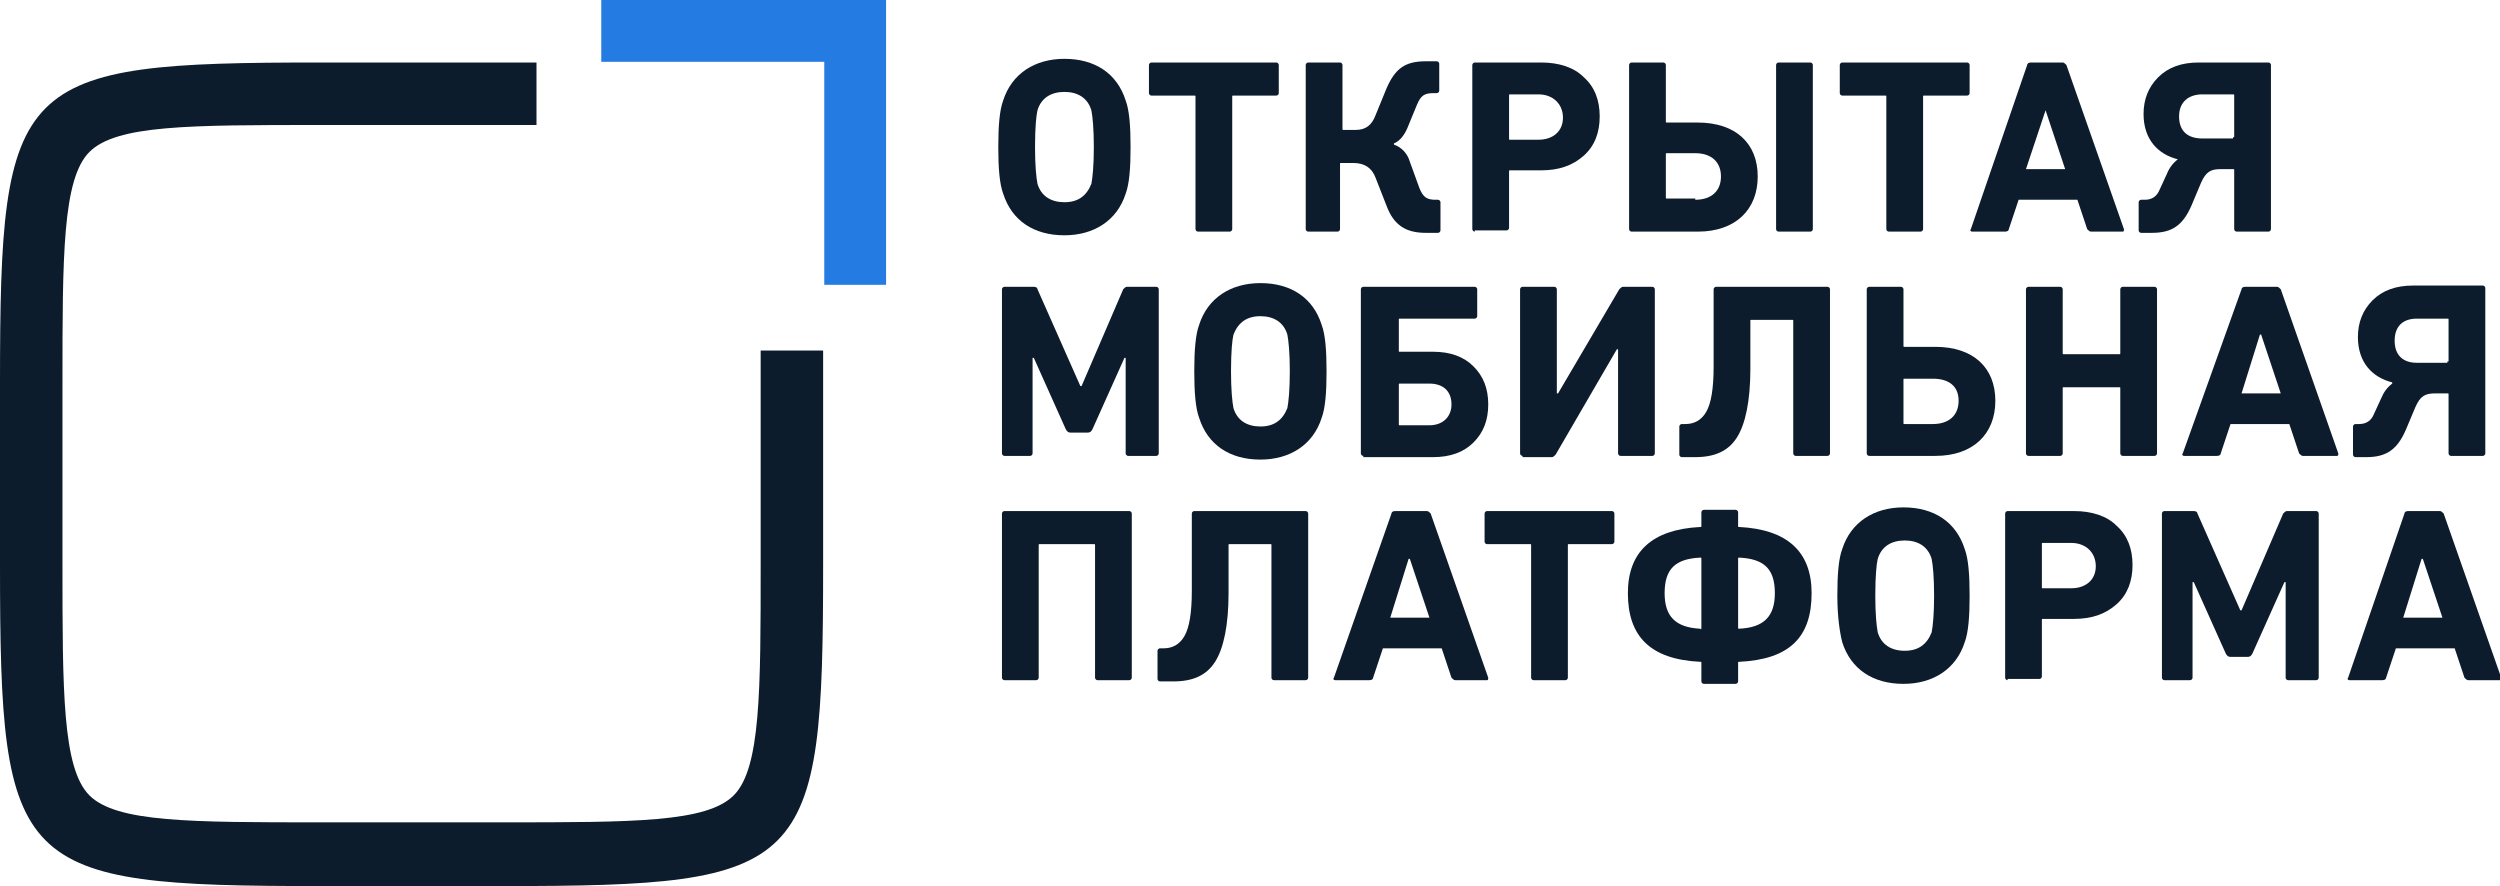
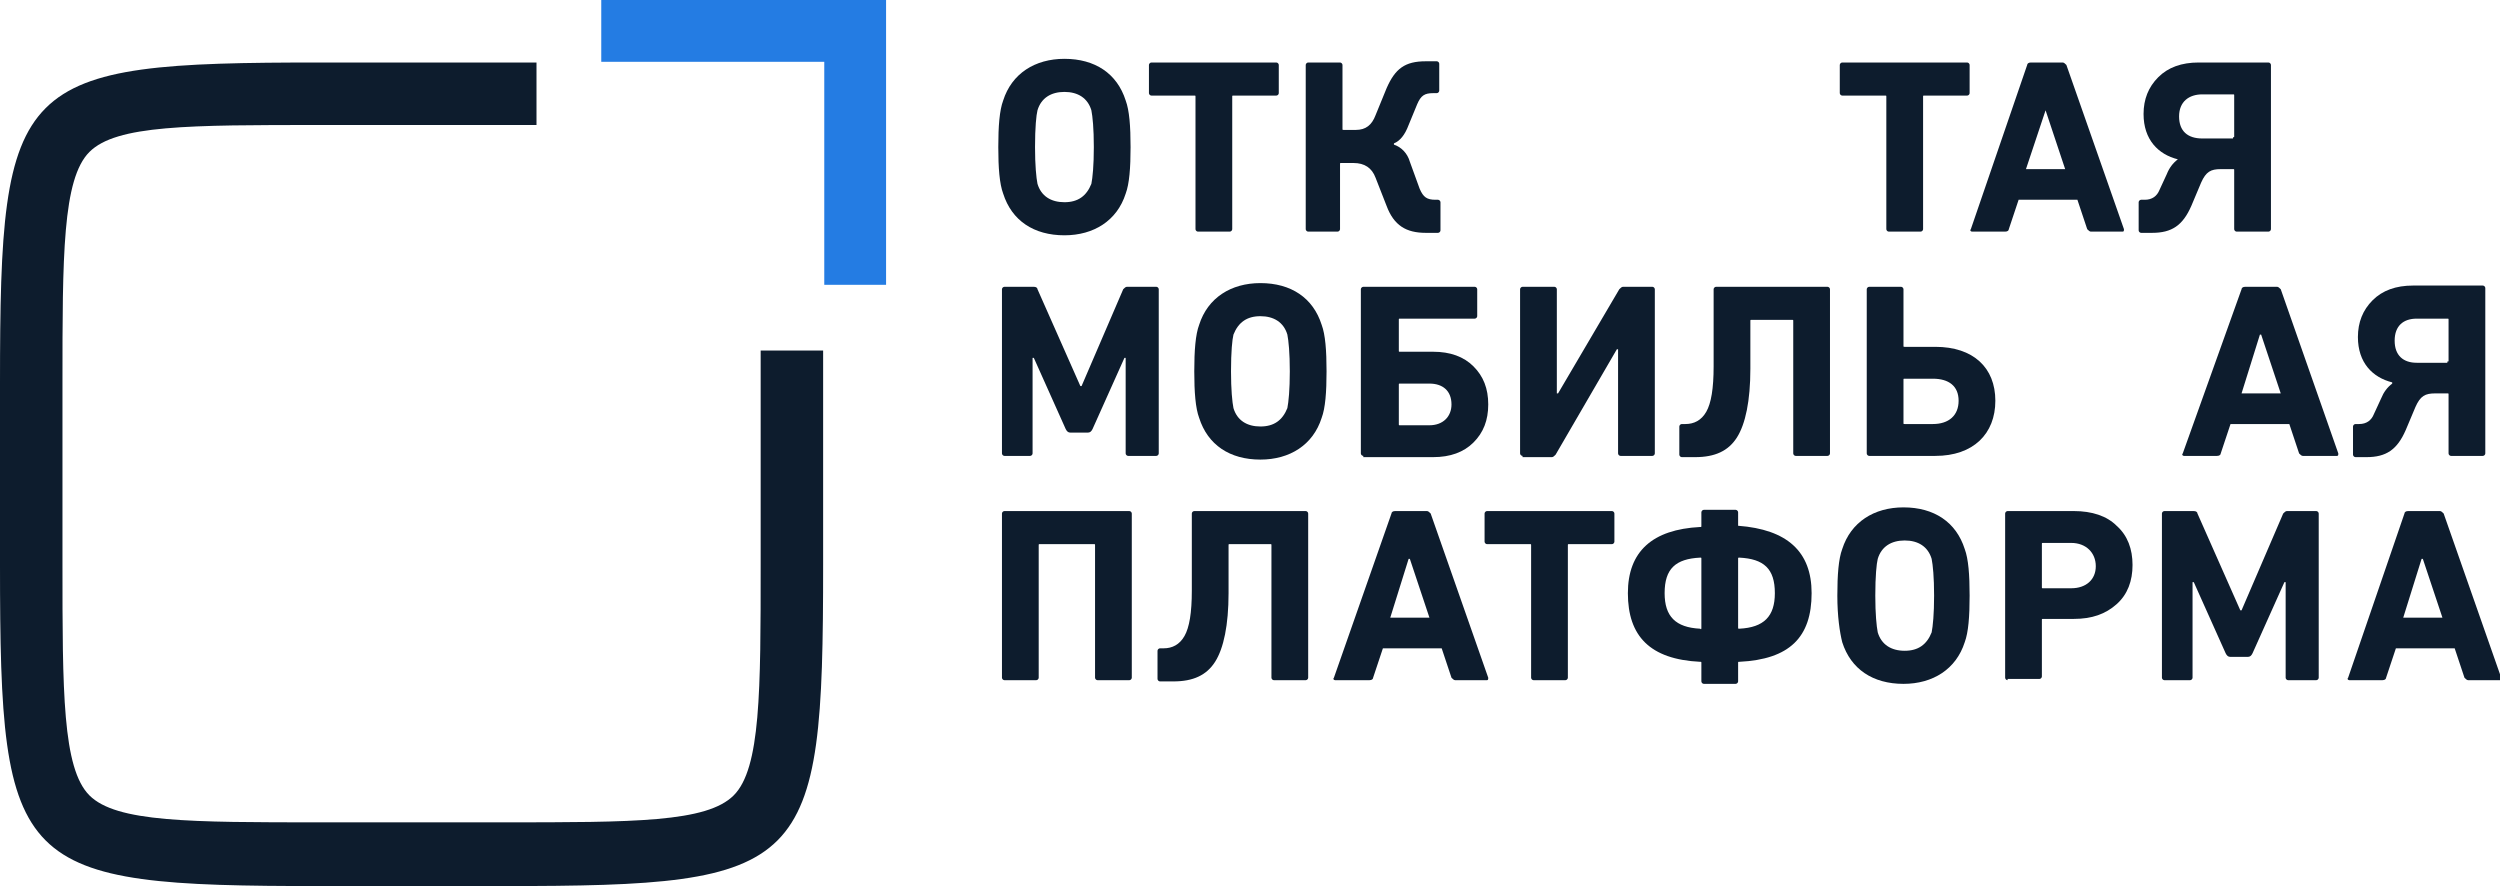
<svg xmlns="http://www.w3.org/2000/svg" width="158" height="56" viewBox="0 0 158 56" fill="none">
  <g clip-path="url(#clip0)">
    <path d="M151.962 32.454C151.962 32.376 152.039 32.299 152.194 32.299H154.207C154.284 32.299 154.362 32.376 154.439 32.454L158.077 42.833C158.077 42.91 158.077 42.988 158 42.988H155.987C155.91 42.988 155.832 42.91 155.755 42.833L155.136 40.974H151.42L150.801 42.833C150.801 42.91 150.723 42.988 150.568 42.988H148.478C148.401 42.988 148.323 42.91 148.401 42.833L151.962 32.454ZM151.884 39.037H154.362L153.123 35.319H153.045L151.884 39.037Z" fill="#0D1C2D" />
    <path d="M136.789 42.988C136.711 42.988 136.634 42.91 136.634 42.833V32.454C136.634 32.376 136.711 32.299 136.789 32.299H138.647C138.801 32.299 138.879 32.376 138.879 32.454L141.588 38.573H141.666L144.298 32.454C144.375 32.376 144.453 32.299 144.53 32.299H146.388C146.465 32.299 146.543 32.376 146.543 32.454V42.833C146.543 42.91 146.465 42.988 146.388 42.988H144.607C144.53 42.988 144.453 42.91 144.453 42.833V36.791H144.375L142.362 41.283C142.285 41.438 142.208 41.516 142.053 41.516H140.969C140.814 41.516 140.737 41.438 140.659 41.283L138.647 36.791H138.569V42.833C138.569 42.91 138.492 42.988 138.414 42.988H136.789Z" fill="#0D1C2D" />
    <path d="M126.88 42.988C126.803 42.988 126.725 42.91 126.725 42.833V32.454C126.725 32.376 126.803 32.299 126.88 32.299H131.06C132.221 32.299 133.15 32.609 133.77 33.228C134.466 33.848 134.776 34.7 134.776 35.707C134.776 36.714 134.466 37.566 133.77 38.185C133.073 38.805 132.221 39.115 131.06 39.115H129.125C129.047 39.115 129.047 39.115 129.047 39.192V42.755C129.047 42.833 128.97 42.91 128.893 42.91H126.88V42.988ZM130.905 37.178C131.834 37.178 132.454 36.636 132.454 35.784C132.454 34.932 131.834 34.313 130.905 34.313H129.125C129.047 34.313 129.047 34.313 129.047 34.39V37.101C129.047 37.178 129.047 37.178 129.125 37.178H130.905Z" fill="#0D1C2D" />
    <path d="M87.941 32.454C87.941 32.376 88.018 32.299 88.173 32.299H90.186C90.263 32.299 90.341 32.376 90.418 32.454L94.057 42.833C94.057 42.91 94.057 42.988 93.979 42.988H91.966C91.889 42.988 91.812 42.91 91.734 42.833L91.115 40.974H87.399L86.78 42.833C86.78 42.91 86.702 42.988 86.548 42.988H84.38C84.303 42.988 84.225 42.91 84.303 42.833L87.941 32.454ZM87.864 39.037H90.341L89.102 35.319H89.025L87.864 39.037Z" fill="#0D1C2D" />
    <path d="M96.921 42.988C96.844 42.988 96.766 42.91 96.766 42.833V34.468C96.766 34.39 96.766 34.39 96.689 34.39H93.98C93.902 34.39 93.825 34.313 93.825 34.235V32.454C93.825 32.376 93.902 32.299 93.98 32.299H101.876C101.953 32.299 102.03 32.376 102.03 32.454V34.235C102.03 34.313 101.953 34.39 101.876 34.39H99.166C99.089 34.39 99.089 34.39 99.089 34.468V42.833C99.089 42.91 99.011 42.988 98.934 42.988H96.921Z" fill="#0D1C2D" />
    <path d="M73.31 43.065C73.233 43.065 73.155 42.988 73.155 42.91V41.129C73.155 41.051 73.233 40.974 73.31 40.974H73.542C74.084 40.974 74.549 40.741 74.858 40.199C75.168 39.657 75.323 38.727 75.323 37.333V32.454C75.323 32.376 75.4 32.299 75.478 32.299H82.522C82.6 32.299 82.677 32.376 82.677 32.454V42.833C82.677 42.91 82.6 42.988 82.522 42.988H80.51C80.432 42.988 80.355 42.91 80.355 42.833V34.468C80.355 34.39 80.355 34.39 80.277 34.39H77.723C77.645 34.39 77.645 34.39 77.645 34.468V37.488C77.645 39.502 77.336 40.974 76.794 41.826C76.252 42.678 75.4 43.065 74.162 43.065H73.31Z" fill="#0D1C2D" />
    <path d="M63.479 42.988C63.401 42.988 63.324 42.91 63.324 42.833V32.454C63.324 32.376 63.401 32.299 63.479 32.299H71.375C71.452 32.299 71.529 32.376 71.529 32.454V42.833C71.529 42.91 71.452 42.988 71.375 42.988H69.362C69.284 42.988 69.207 42.91 69.207 42.833V34.468C69.207 34.39 69.207 34.39 69.13 34.39H65.724C65.646 34.39 65.646 34.39 65.646 34.468V42.833C65.646 42.91 65.569 42.988 65.491 42.988H63.479Z" fill="#0D1C2D" />
-     <path d="M107.681 43.22C107.604 43.22 107.527 43.142 107.527 43.065V41.903C107.527 41.826 107.527 41.826 107.449 41.826C104.275 41.671 102.882 40.199 102.882 37.488C102.882 34.855 104.43 33.461 107.449 33.306C107.527 33.306 107.527 33.306 107.527 33.228V32.376C107.527 32.299 107.604 32.221 107.681 32.221H109.694C109.772 32.221 109.849 32.299 109.849 32.376V33.228C109.849 33.306 109.849 33.306 109.926 33.306C112.946 33.461 114.494 34.855 114.494 37.488C114.494 40.277 113.1 41.671 109.926 41.826C109.849 41.826 109.849 41.826 109.849 41.903V43.065C109.849 43.142 109.772 43.22 109.694 43.22H107.681ZM107.527 39.657V35.319C107.527 35.242 107.527 35.242 107.449 35.242C105.901 35.319 105.204 35.939 105.204 37.488C105.204 38.96 105.901 39.657 107.449 39.734C107.527 39.812 107.527 39.734 107.527 39.657ZM112.171 37.488C112.171 35.939 111.475 35.319 109.926 35.242C109.849 35.242 109.849 35.242 109.849 35.319V39.657C109.849 39.734 109.849 39.734 109.926 39.734C111.475 39.657 112.171 38.96 112.171 37.488Z" fill="#0D1C2D" />
+     <path d="M107.681 43.22C107.604 43.22 107.527 43.142 107.527 43.065V41.903C107.527 41.826 107.527 41.826 107.449 41.826C104.275 41.671 102.882 40.199 102.882 37.488C102.882 34.855 104.43 33.461 107.449 33.306C107.527 33.306 107.527 33.306 107.527 33.228V32.376C107.527 32.299 107.604 32.221 107.681 32.221H109.694C109.772 32.221 109.849 32.299 109.849 32.376V33.228C112.946 33.461 114.494 34.855 114.494 37.488C114.494 40.277 113.1 41.671 109.926 41.826C109.849 41.826 109.849 41.826 109.849 41.903V43.065C109.849 43.142 109.772 43.22 109.694 43.22H107.681ZM107.527 39.657V35.319C107.527 35.242 107.527 35.242 107.449 35.242C105.901 35.319 105.204 35.939 105.204 37.488C105.204 38.96 105.901 39.657 107.449 39.734C107.527 39.812 107.527 39.734 107.527 39.657ZM112.171 37.488C112.171 35.939 111.475 35.319 109.926 35.242C109.849 35.242 109.849 35.242 109.849 35.319V39.657C109.849 39.734 109.849 39.734 109.926 39.734C111.475 39.657 112.171 38.96 112.171 37.488Z" fill="#0D1C2D" />
    <path d="M116.12 37.643C116.12 36.326 116.197 35.319 116.429 34.7C116.971 32.996 118.442 32.066 120.3 32.066C122.235 32.066 123.629 32.996 124.171 34.7C124.403 35.319 124.48 36.326 124.48 37.643C124.48 38.96 124.403 39.967 124.171 40.587C123.629 42.291 122.158 43.22 120.3 43.22C118.365 43.22 116.971 42.291 116.429 40.587C116.274 39.967 116.12 38.96 116.12 37.643ZM122.235 37.643C122.235 36.481 122.158 35.707 122.08 35.319C121.848 34.545 121.229 34.158 120.377 34.158C119.526 34.158 118.906 34.545 118.674 35.319C118.597 35.629 118.519 36.404 118.519 37.643C118.519 38.805 118.597 39.58 118.674 39.967C118.906 40.741 119.526 41.129 120.377 41.129C121.229 41.129 121.771 40.741 122.08 39.967C122.158 39.58 122.235 38.805 122.235 37.643Z" fill="#0D1C2D" />
    <path d="M141.666 18.279C141.666 18.202 141.743 18.125 141.898 18.125H143.911C143.988 18.125 144.066 18.202 144.143 18.279L147.781 28.658C147.781 28.736 147.781 28.813 147.704 28.813H145.537C145.459 28.813 145.382 28.736 145.304 28.658L144.685 26.799H140.969L140.35 28.658C140.35 28.736 140.272 28.813 140.118 28.813H138.027C137.95 28.813 137.873 28.736 137.95 28.658L141.666 18.279ZM141.666 24.863H144.143L142.904 21.145H142.827L141.666 24.863Z" fill="#0D1C2D" />
-     <path d="M128.196 28.813C128.118 28.813 128.041 28.736 128.041 28.658V18.279C128.041 18.202 128.118 18.125 128.196 18.125H130.209C130.286 18.125 130.363 18.202 130.363 18.279V22.307C130.363 22.384 130.363 22.384 130.441 22.384H133.924C134.002 22.384 134.002 22.384 134.002 22.307V18.279C134.002 18.202 134.079 18.125 134.157 18.125H136.169C136.247 18.125 136.324 18.202 136.324 18.279V28.658C136.324 28.736 136.247 28.813 136.169 28.813H134.157C134.079 28.813 134.002 28.736 134.002 28.658V24.553C134.002 24.476 134.002 24.476 133.924 24.476H130.441C130.363 24.476 130.363 24.476 130.363 24.553V28.658C130.363 28.736 130.286 28.813 130.209 28.813H128.196Z" fill="#0D1C2D" />
    <path d="M118.132 28.813C118.055 28.813 117.978 28.736 117.978 28.658V18.279C117.978 18.202 118.055 18.125 118.132 18.125H120.145C120.223 18.125 120.3 18.202 120.3 18.279V21.842C120.3 21.92 120.3 21.92 120.377 21.92H122.313C124.712 21.92 126.106 23.236 126.106 25.328C126.106 27.419 124.712 28.813 122.313 28.813H118.132ZM122.158 26.799C123.164 26.799 123.784 26.257 123.784 25.328C123.784 24.398 123.164 23.934 122.158 23.934H120.377C120.3 23.934 120.3 23.934 120.3 24.011V26.722C120.3 26.799 120.3 26.799 120.377 26.799H122.158Z" fill="#0D1C2D" />
    <path d="M106.288 28.891C106.211 28.891 106.133 28.813 106.133 28.736V26.954C106.133 26.877 106.211 26.799 106.288 26.799H106.52C107.062 26.799 107.527 26.567 107.836 26.025C108.146 25.483 108.301 24.553 108.301 23.159V18.279C108.301 18.202 108.378 18.125 108.456 18.125H115.5C115.578 18.125 115.655 18.202 115.655 18.279V28.658C115.655 28.736 115.578 28.813 115.5 28.813H113.488C113.41 28.813 113.333 28.736 113.333 28.658V20.293C113.333 20.216 113.333 20.216 113.255 20.216H110.701C110.623 20.216 110.623 20.216 110.623 20.293V23.314C110.623 25.328 110.314 26.799 109.772 27.651C109.23 28.503 108.378 28.891 107.14 28.891H106.288Z" fill="#0D1C2D" />
    <path d="M96.224 28.813C96.147 28.813 96.069 28.736 96.069 28.658V18.279C96.069 18.202 96.147 18.125 96.224 18.125H98.237C98.314 18.125 98.392 18.202 98.392 18.279V24.863H98.469L102.34 18.279C102.417 18.202 102.495 18.125 102.572 18.125H104.43C104.507 18.125 104.585 18.202 104.585 18.279V28.658C104.585 28.736 104.507 28.813 104.43 28.813H102.417C102.34 28.813 102.262 28.736 102.262 28.658V22.075H102.185L98.314 28.736C98.237 28.813 98.159 28.891 98.082 28.891H96.224V28.813Z" fill="#0D1C2D" />
    <path d="M86.161 28.813C86.083 28.813 86.006 28.736 86.006 28.658V18.279C86.006 18.202 86.083 18.125 86.161 18.125H93.205C93.283 18.125 93.36 18.202 93.36 18.279V19.983C93.36 20.061 93.283 20.138 93.205 20.138H88.483C88.406 20.138 88.406 20.138 88.406 20.216V22.152C88.406 22.23 88.406 22.23 88.483 22.23H90.573C91.657 22.23 92.509 22.539 93.128 23.159C93.747 23.779 94.057 24.553 94.057 25.56C94.057 26.567 93.747 27.342 93.128 27.961C92.509 28.581 91.657 28.891 90.573 28.891H86.161V28.813ZM90.341 26.877C91.192 26.877 91.734 26.335 91.734 25.56C91.734 24.708 91.192 24.243 90.341 24.243H88.483C88.406 24.243 88.406 24.243 88.406 24.321V26.799C88.406 26.877 88.406 26.877 88.483 26.877H90.341Z" fill="#0D1C2D" />
    <path d="M63.479 28.813C63.401 28.813 63.324 28.736 63.324 28.658V18.279C63.324 18.202 63.401 18.125 63.479 18.125H65.337C65.491 18.125 65.569 18.202 65.569 18.279L68.278 24.398H68.356L70.988 18.279C71.065 18.202 71.142 18.125 71.22 18.125H73.078C73.155 18.125 73.233 18.202 73.233 18.279V28.658C73.233 28.736 73.155 28.813 73.078 28.813H71.297C71.22 28.813 71.142 28.736 71.142 28.658V22.617H71.065L69.052 27.109C68.975 27.264 68.897 27.342 68.743 27.342H67.659C67.504 27.342 67.427 27.264 67.349 27.109L65.337 22.617H65.259V28.658C65.259 28.736 65.182 28.813 65.104 28.813H63.479Z" fill="#0D1C2D" />
    <path d="M148.865 28.891C148.788 28.891 148.71 28.813 148.71 28.736V26.954C148.71 26.877 148.788 26.799 148.865 26.799H149.098C149.562 26.799 149.872 26.567 150.026 26.18L150.491 25.173C150.646 24.786 150.878 24.476 151.188 24.243V24.166C149.949 23.856 149.02 22.927 149.02 21.3C149.02 20.371 149.33 19.596 149.949 18.977C150.568 18.357 151.42 18.047 152.504 18.047H156.916C156.994 18.047 157.071 18.125 157.071 18.202V28.658C157.071 28.736 156.994 28.813 156.916 28.813H154.903C154.826 28.813 154.749 28.736 154.749 28.658V24.941C154.749 24.863 154.749 24.863 154.671 24.863H153.897C153.278 24.863 152.968 25.018 152.659 25.715L152.039 27.187C151.497 28.426 150.801 28.891 149.562 28.891H148.865ZM154.671 22.849C154.749 22.849 154.749 22.849 154.749 22.772V20.216C154.749 20.138 154.749 20.138 154.671 20.138H152.736C151.884 20.138 151.342 20.603 151.342 21.532C151.342 22.462 151.884 22.927 152.736 22.927H154.671V22.849Z" fill="#0D1C2D" />
    <path d="M75.478 23.469C75.478 22.152 75.555 21.145 75.787 20.526C76.329 18.822 77.8 17.892 79.658 17.892C81.593 17.892 82.987 18.822 83.528 20.526C83.761 21.145 83.838 22.152 83.838 23.469C83.838 24.786 83.761 25.793 83.528 26.412C82.987 28.116 81.516 29.046 79.658 29.046C77.722 29.046 76.329 28.116 75.787 26.412C75.555 25.793 75.478 24.786 75.478 23.469ZM81.516 23.469C81.516 22.307 81.438 21.532 81.361 21.145C81.129 20.371 80.509 19.983 79.658 19.983C78.806 19.983 78.264 20.371 77.955 21.145C77.877 21.455 77.8 22.23 77.8 23.469C77.8 24.631 77.877 25.405 77.955 25.793C78.187 26.567 78.806 26.954 79.658 26.954C80.509 26.954 81.051 26.567 81.361 25.793C81.438 25.405 81.516 24.631 81.516 23.469Z" fill="#0D1C2D" />
    <path d="M135.318 14.716C135.24 14.716 135.163 14.639 135.163 14.562V12.78C135.163 12.703 135.24 12.625 135.318 12.625H135.55C136.015 12.625 136.324 12.393 136.479 12.005L136.944 10.999C137.098 10.611 137.331 10.302 137.64 10.069C136.402 9.759 135.473 8.83 135.473 7.203C135.473 6.274 135.782 5.499 136.402 4.88C137.021 4.26 137.873 3.95 138.956 3.95H143.369C143.446 3.95 143.524 4.028 143.524 4.105V14.484C143.524 14.562 143.446 14.639 143.369 14.639H141.356C141.279 14.639 141.201 14.562 141.201 14.484V10.766C141.201 10.689 141.201 10.689 141.124 10.689H140.35C139.73 10.689 139.421 10.844 139.111 11.541L138.492 13.012C137.95 14.252 137.253 14.716 136.015 14.716H135.318ZM141.124 8.675C141.201 8.675 141.201 8.675 141.201 8.598V6.041C141.201 5.964 141.201 5.964 141.124 5.964H139.189C138.337 5.964 137.718 6.429 137.718 7.358C137.718 8.288 138.26 8.752 139.189 8.752H141.124V8.675Z" fill="#0D1C2D" />
    <path d="M128.118 4.105C128.118 4.028 128.196 3.95 128.351 3.95H130.363C130.441 3.95 130.518 4.028 130.596 4.105L134.234 14.484C134.234 14.562 134.234 14.639 134.157 14.639H132.144C132.067 14.639 131.989 14.562 131.912 14.484L131.292 12.625H127.577L126.957 14.484C126.957 14.562 126.88 14.639 126.725 14.639H124.635C124.557 14.639 124.48 14.562 124.557 14.484L128.118 4.105ZM128.041 10.689H130.518L129.28 6.971L128.041 10.689Z" fill="#0D1C2D" />
    <path d="M119.371 14.639C119.294 14.639 119.216 14.562 119.216 14.484V6.119C119.216 6.041 119.216 6.041 119.139 6.041H116.429C116.352 6.041 116.274 5.964 116.274 5.887V4.105C116.274 4.028 116.352 3.95 116.429 3.95H124.325C124.403 3.95 124.48 4.028 124.48 4.105V5.887C124.48 5.964 124.403 6.041 124.325 6.041H121.616C121.539 6.041 121.539 6.041 121.539 6.119V14.484C121.539 14.562 121.461 14.639 121.384 14.639H119.371Z" fill="#0D1C2D" />
-     <path d="M103.114 14.639C103.037 14.639 102.959 14.562 102.959 14.484V4.105C102.959 4.028 103.037 3.95 103.114 3.95H105.127C105.204 3.95 105.282 4.028 105.282 4.105V7.668C105.282 7.745 105.282 7.745 105.359 7.745H107.295C109.694 7.745 111.088 9.062 111.088 11.153C111.088 13.245 109.694 14.639 107.295 14.639H103.114ZM107.14 12.625C108.146 12.625 108.765 12.083 108.765 11.153C108.765 10.224 108.146 9.682 107.14 9.682H105.359C105.282 9.682 105.282 9.682 105.282 9.759V12.47C105.282 12.548 105.282 12.548 105.359 12.548H107.14V12.625ZM112.404 14.639C112.326 14.639 112.249 14.562 112.249 14.484V4.105C112.249 4.028 112.326 3.95 112.404 3.95H114.417C114.494 3.95 114.571 4.028 114.571 4.105V14.484C114.571 14.562 114.494 14.639 114.417 14.639H112.404Z" fill="#0D1C2D" />
-     <path d="M93.205 14.639C93.128 14.639 93.05 14.562 93.05 14.484V4.105C93.05 4.028 93.128 3.95 93.205 3.95H97.385C98.547 3.95 99.476 4.26 100.095 4.88C100.792 5.499 101.101 6.351 101.101 7.358C101.101 8.365 100.792 9.217 100.095 9.837C99.398 10.456 98.547 10.766 97.385 10.766H95.45C95.373 10.766 95.373 10.766 95.373 10.844V14.407C95.373 14.484 95.295 14.562 95.218 14.562H93.205V14.639ZM97.231 8.83C98.16 8.83 98.779 8.288 98.779 7.436C98.779 6.584 98.16 5.964 97.231 5.964H95.45C95.373 5.964 95.373 5.964 95.373 6.041V8.752C95.373 8.83 95.373 8.83 95.45 8.83H97.231Z" fill="#0D1C2D" />
    <path d="M75.71 14.639C75.632 14.639 75.555 14.562 75.555 14.484V6.119C75.555 6.041 75.555 6.041 75.478 6.041H72.768C72.691 6.041 72.613 5.964 72.613 5.887V4.105C72.613 4.028 72.691 3.95 72.768 3.95H80.664C80.742 3.95 80.819 4.028 80.819 4.105V5.887C80.819 5.964 80.742 6.041 80.664 6.041H77.955C77.877 6.041 77.877 6.041 77.877 6.119V14.484C77.877 14.562 77.8 14.639 77.722 14.639H75.71Z" fill="#0D1C2D" />
    <path d="M48.074 22.075V35.629C48.074 43.685 48.074 48.564 46.37 50.268C44.667 51.972 40.1 51.972 31.739 51.972H20.282C11.999 51.972 7.354 51.972 5.651 50.268C3.948 48.564 3.948 43.685 3.948 35.629V24.243C3.948 16.188 3.948 11.308 5.651 9.604C7.354 7.9 11.922 7.9 20.282 7.9H33.907V3.95H20.282C0.929 3.95 0 4.88 0 24.243V35.707C0 55.071 0.929 56 20.282 56H31.739C51.093 56 52.022 55.071 52.022 35.707V22.152H48.074V22.075Z" fill="#0D1C2D" />
    <path d="M82.677 14.639C82.6 14.639 82.522 14.562 82.522 14.484V4.105C82.522 4.028 82.6 3.95 82.677 3.95H84.69C84.767 3.95 84.845 4.028 84.845 4.105V8.133C84.845 8.21 84.845 8.21 84.922 8.21H85.696C86.316 8.21 86.703 7.9 86.935 7.281L87.632 5.577C88.174 4.337 88.793 3.873 90.109 3.873H90.806C90.883 3.873 90.96 3.95 90.96 4.028V5.732C90.96 5.809 90.883 5.887 90.806 5.887H90.573C90.031 5.887 89.799 6.041 89.567 6.584L89.025 7.9C88.793 8.52 88.483 8.907 88.096 9.062V9.14C88.561 9.295 88.948 9.682 89.103 10.224L89.722 11.928C89.954 12.47 90.186 12.625 90.728 12.625H90.883C90.96 12.625 91.038 12.703 91.038 12.78V14.562C91.038 14.639 90.96 14.716 90.883 14.716H90.109C88.87 14.716 88.096 14.252 87.632 13.012L86.935 11.231C86.703 10.611 86.238 10.302 85.542 10.302H84.767C84.69 10.302 84.69 10.302 84.69 10.379V14.484C84.69 14.562 84.613 14.639 84.535 14.639H82.677Z" fill="#0D1C2D" />
    <path d="M63.092 9.295C63.092 7.978 63.169 6.971 63.401 6.351C63.943 4.647 65.414 3.718 67.272 3.718C69.207 3.718 70.601 4.647 71.143 6.351C71.375 6.971 71.452 7.978 71.452 9.295C71.452 10.611 71.375 11.618 71.143 12.238C70.601 13.942 69.13 14.871 67.272 14.871C65.337 14.871 63.943 13.942 63.401 12.238C63.169 11.618 63.092 10.611 63.092 9.295ZM69.13 9.295C69.13 8.133 69.053 7.358 68.975 6.971C68.743 6.196 68.124 5.809 67.272 5.809C66.421 5.809 65.801 6.196 65.569 6.971C65.492 7.281 65.414 8.055 65.414 9.295C65.414 10.456 65.492 11.231 65.569 11.618C65.801 12.393 66.421 12.78 67.272 12.78C68.124 12.78 68.665 12.393 68.975 11.618C69.053 11.231 69.13 10.456 69.13 9.295Z" fill="#0D1C2D" />
    <path d="M55.617 0H52.094H38V3.906H52.094V18H56V0H55.617Z" fill="#247CE3" />
  </g>
  <defs>
    <clipPath id="clip0">
      <rect width="158" height="56" fill="white" />
    </clipPath>
  </defs>
</svg>